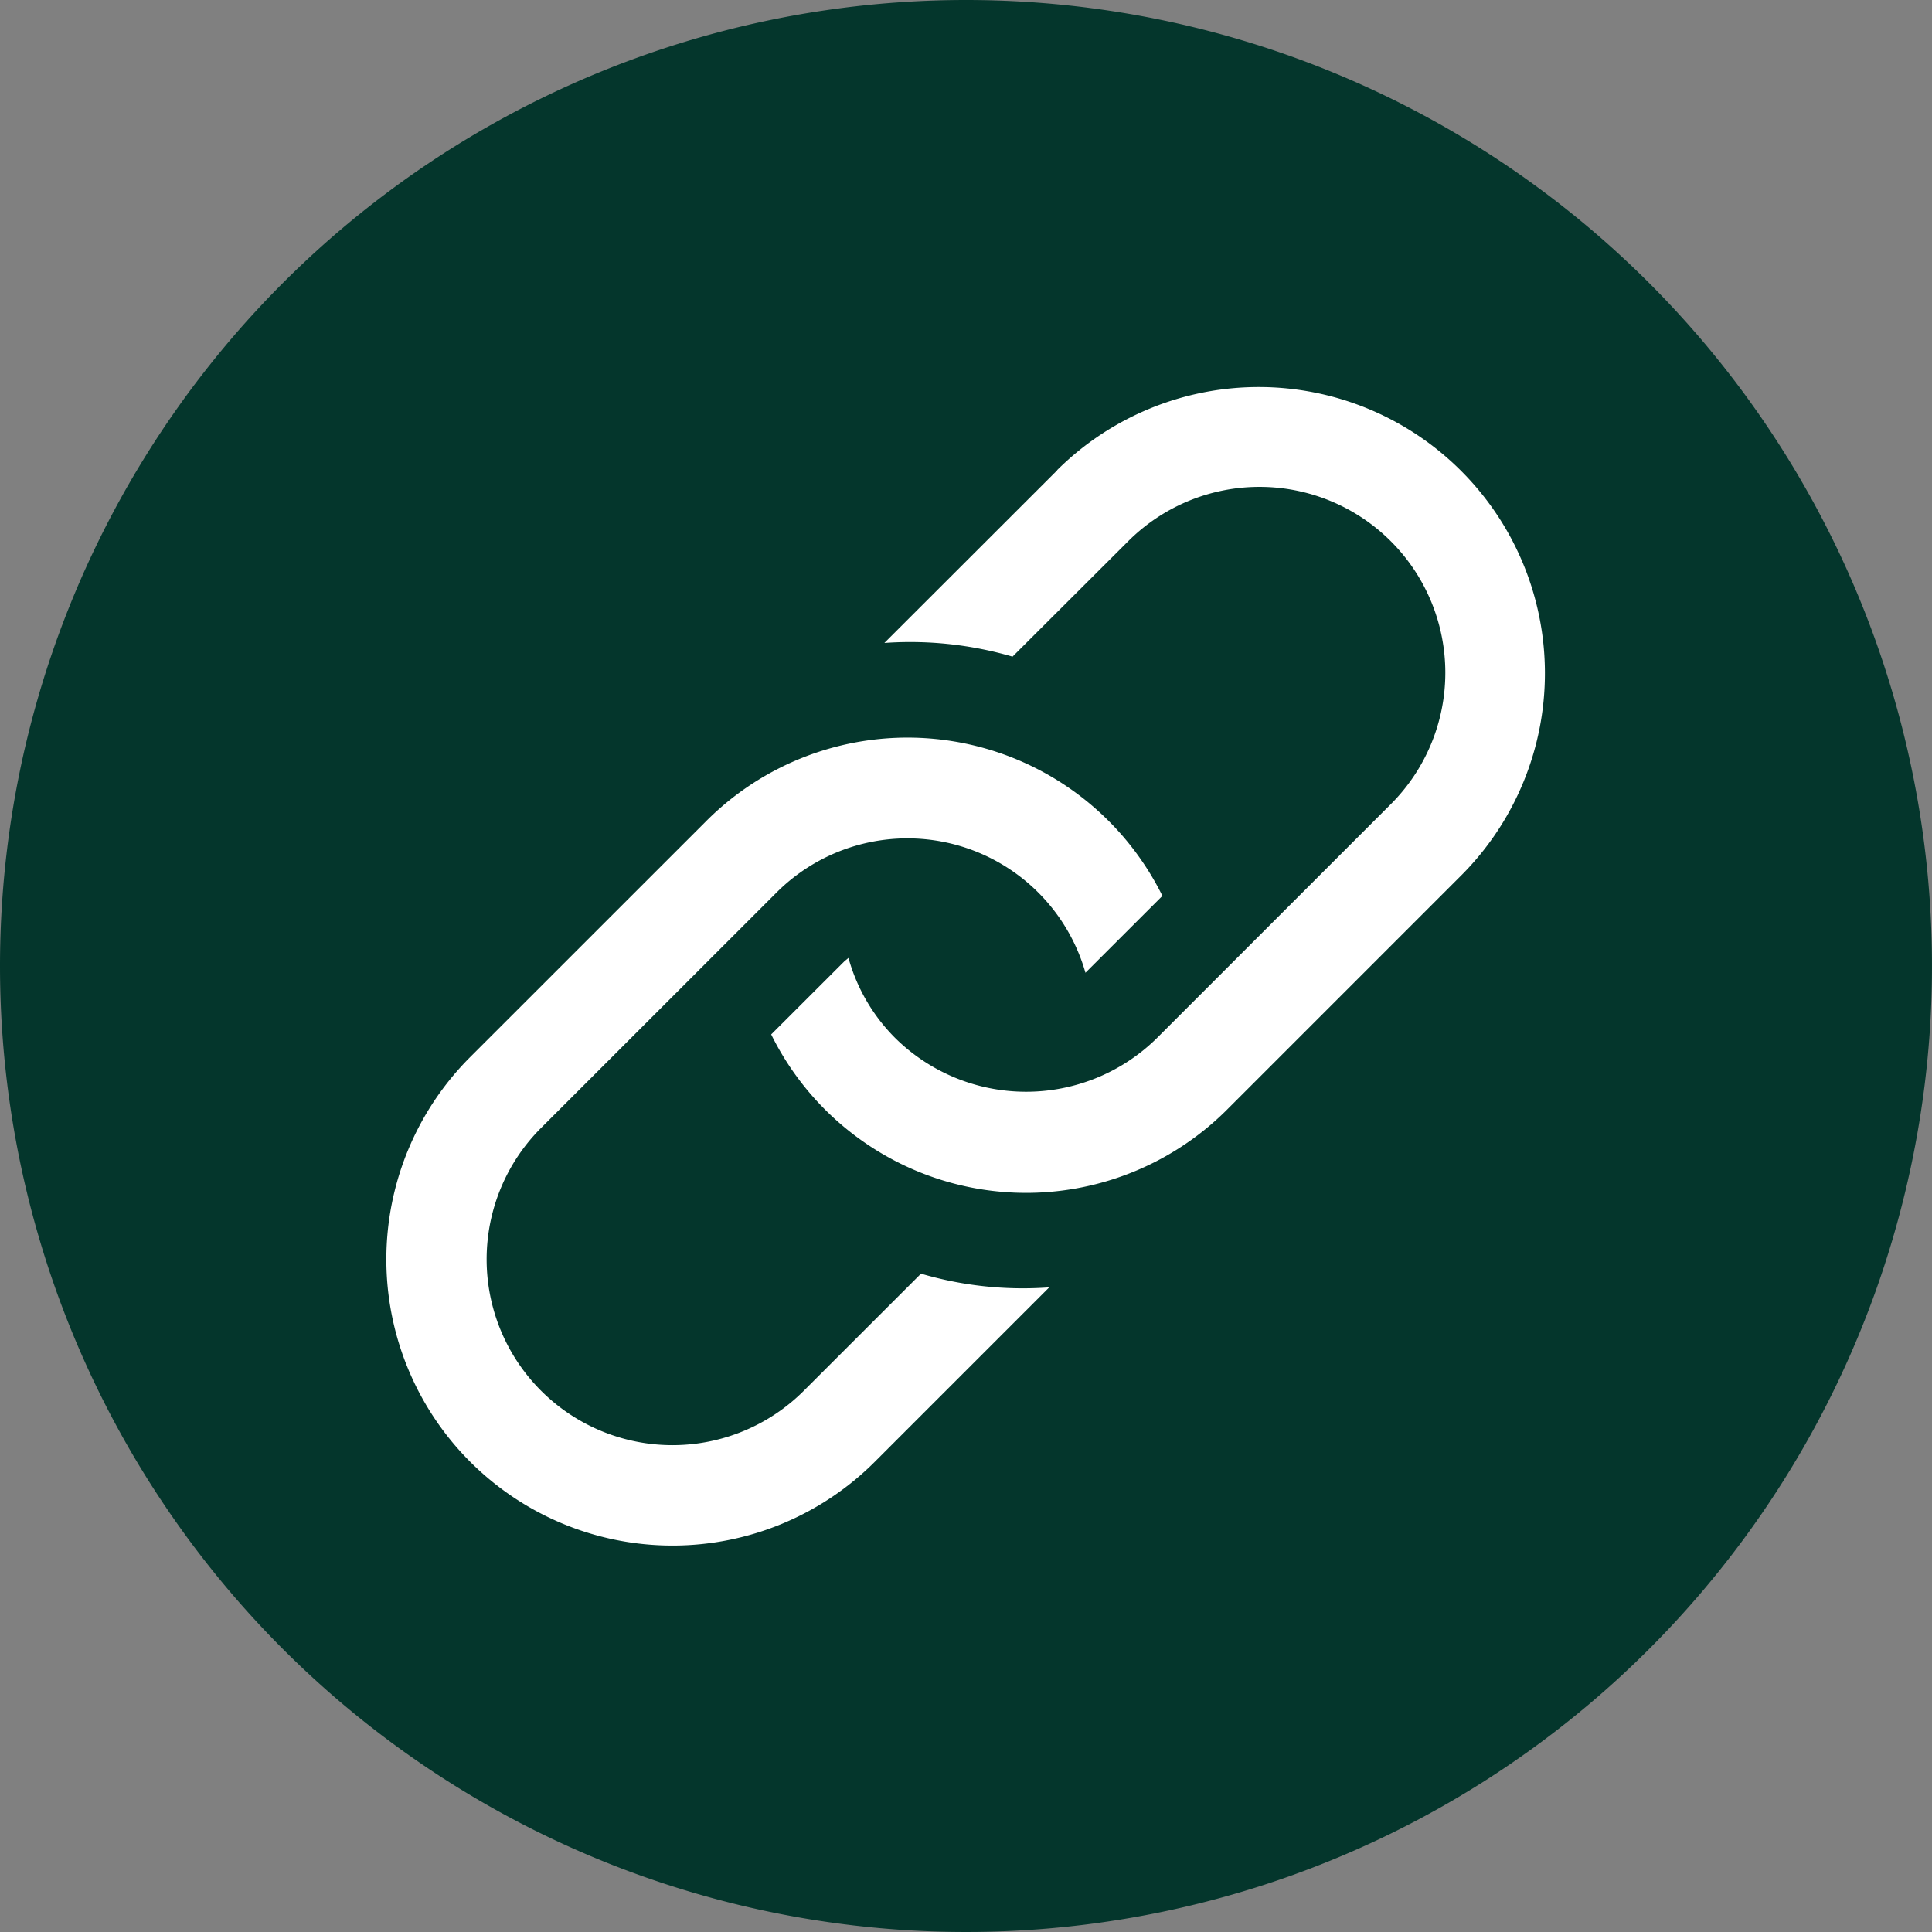
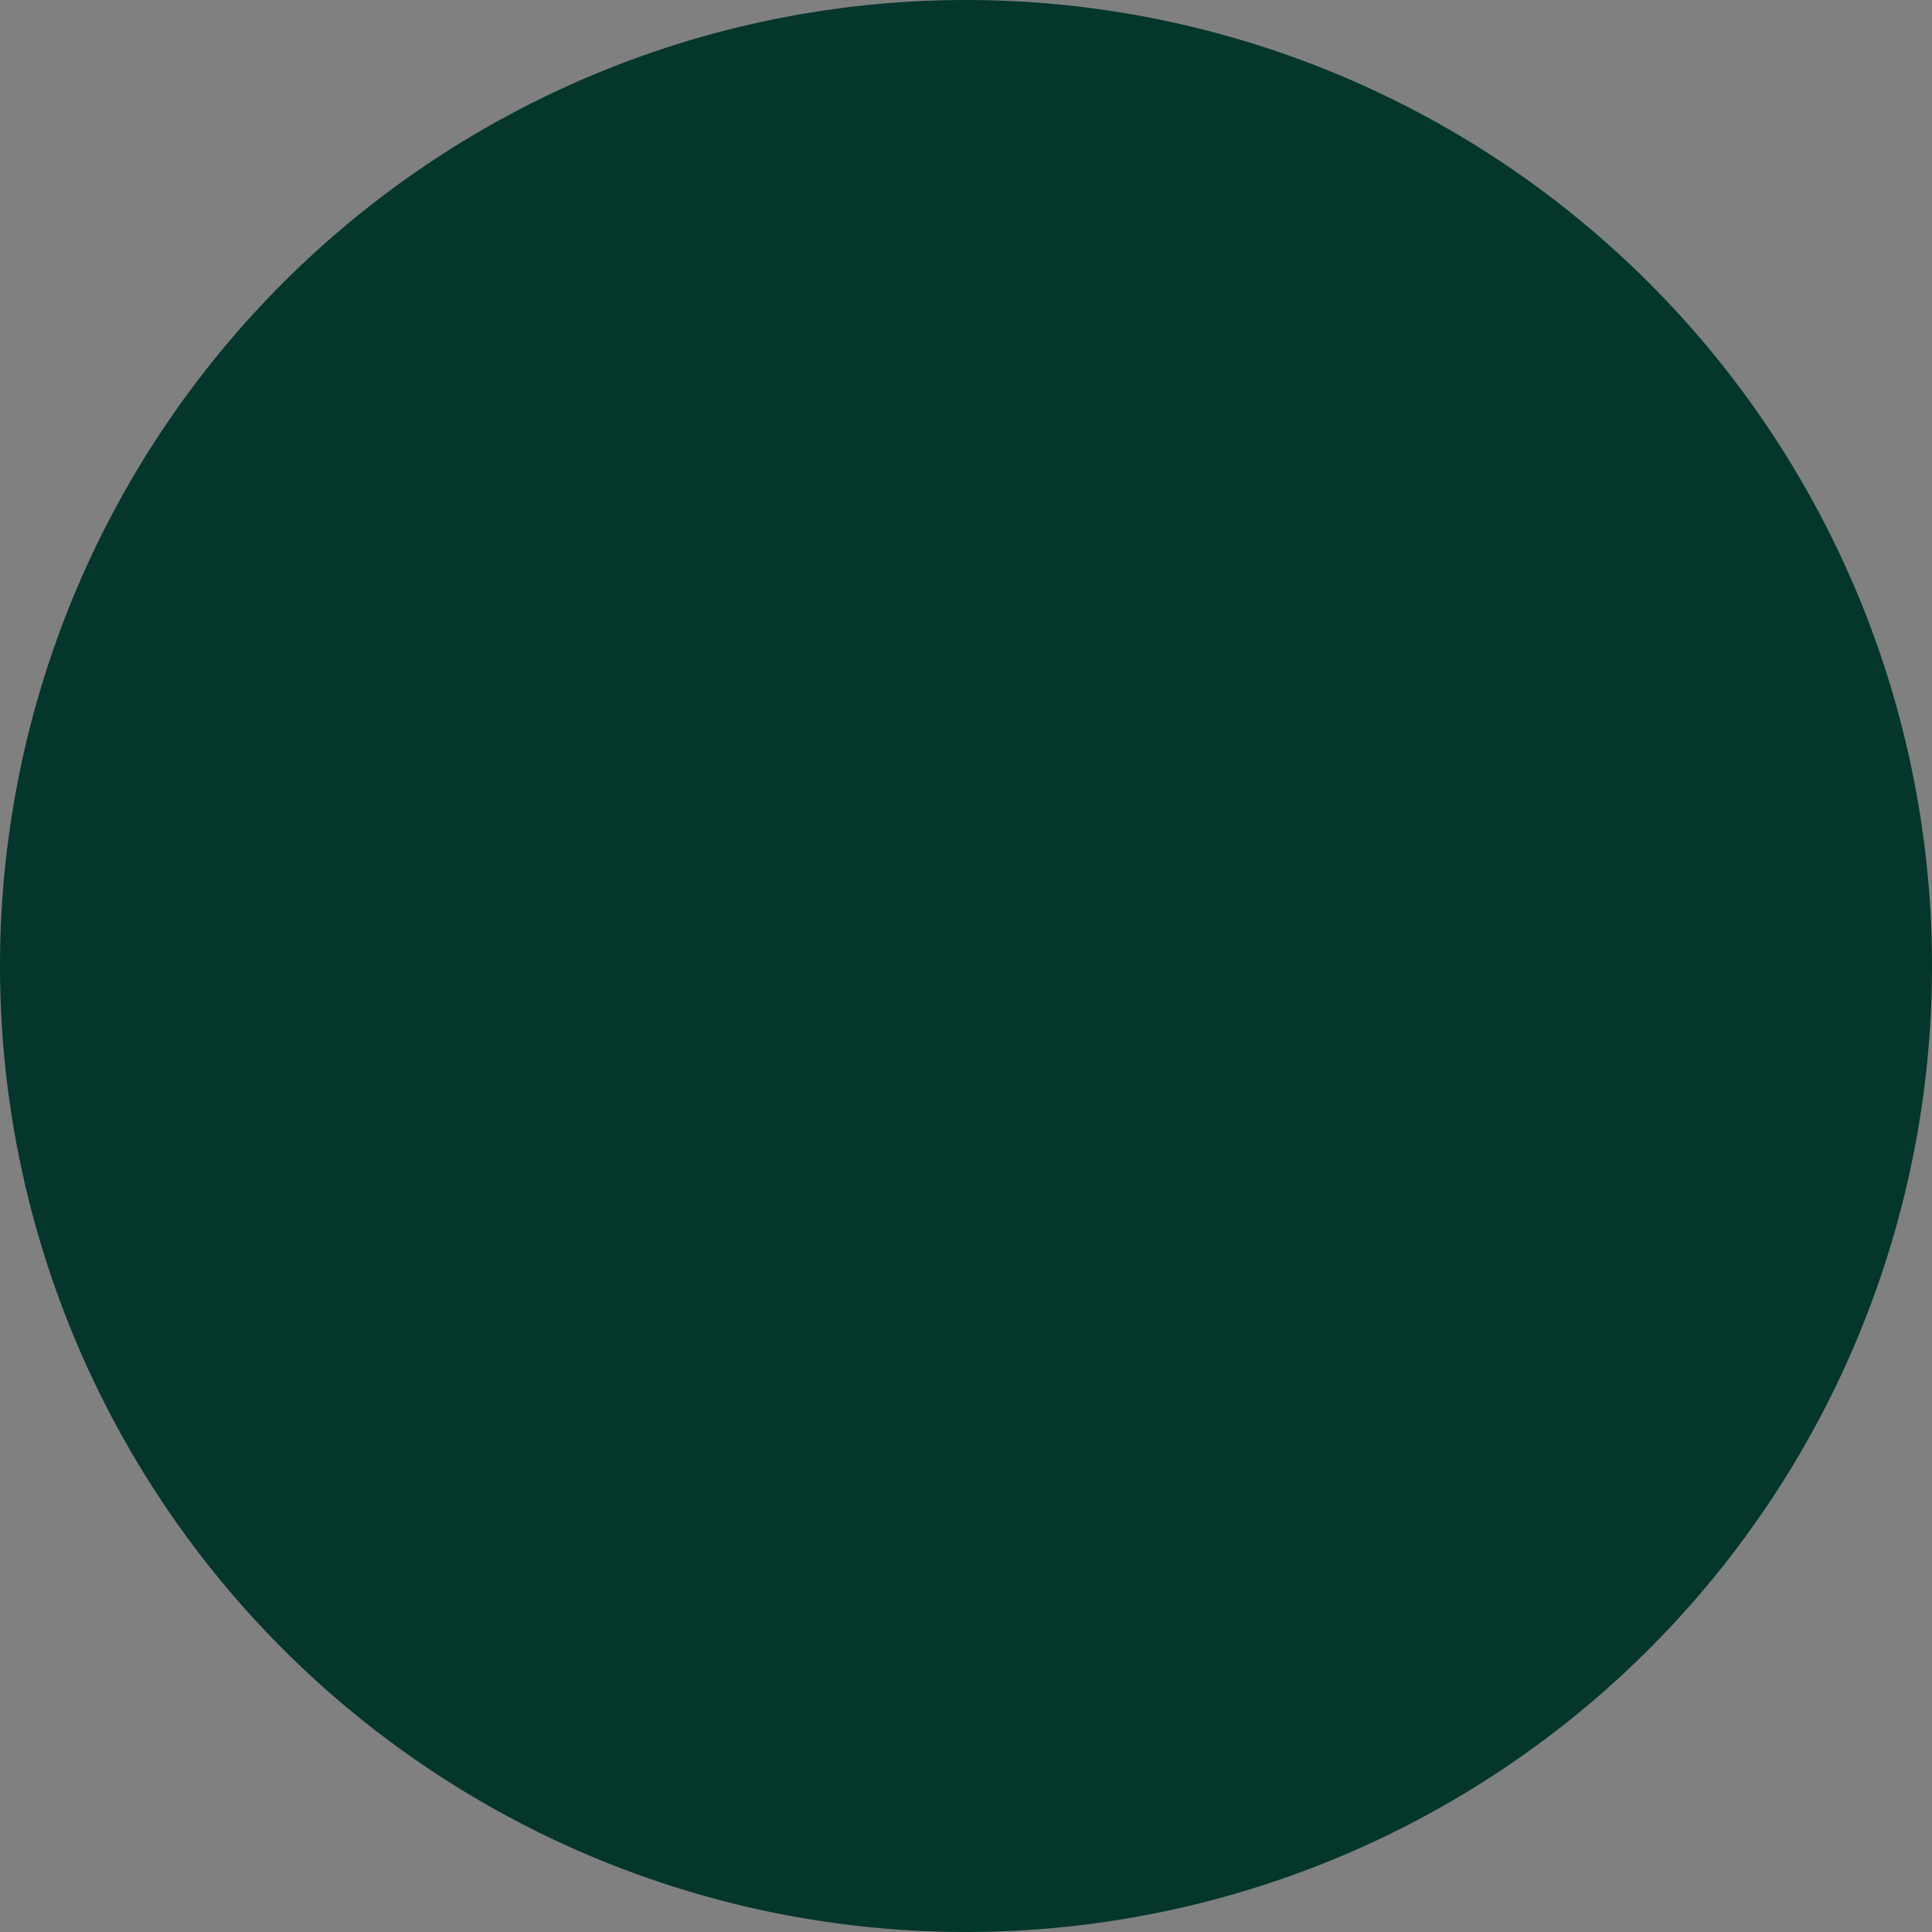
<svg xmlns="http://www.w3.org/2000/svg" width="24" height="24" viewBox="0 0 24 24">
  <rect x="0" y="0" width="24" height="24" fill="#808080" stroke="none" />
  <g transform="translate(-1123 -432)">
    <path d="M12,0A12,12,0,1,1,0,12,12,12,0,0,1,12,0Z" transform="translate(1123 432)" fill="#04362c" />
-     <path d="M8.234,11.192,6.068,13.358A3.554,3.554,0,0,1,1.04,8.332L3.96,5.413a3.533,3.533,0,0,1,5.68.916l-.956.955a2.3,2.3,0,0,0-3.842-.992h0L1.921,9.212a2.308,2.308,0,0,0,3.265,3.264l1.455-1.454A4.489,4.489,0,0,0,8.234,11.192Zm.1-10.151L6.186,3.187a4.541,4.541,0,0,1,1.592.17L9.214,1.924a2.308,2.308,0,1,1,3.264,3.265l-2.9,2.9h0a2.314,2.314,0,0,1-3.263,0A2.26,2.26,0,0,1,5.74,7.1l-.05.041-.91.909a3.531,3.531,0,0,0,5.68.917l2.9-2.9A3.555,3.555,0,0,0,8.33,1.042Z" transform="translate(1127.8 436.8)" fill="#fff" />
  </g>
</svg>